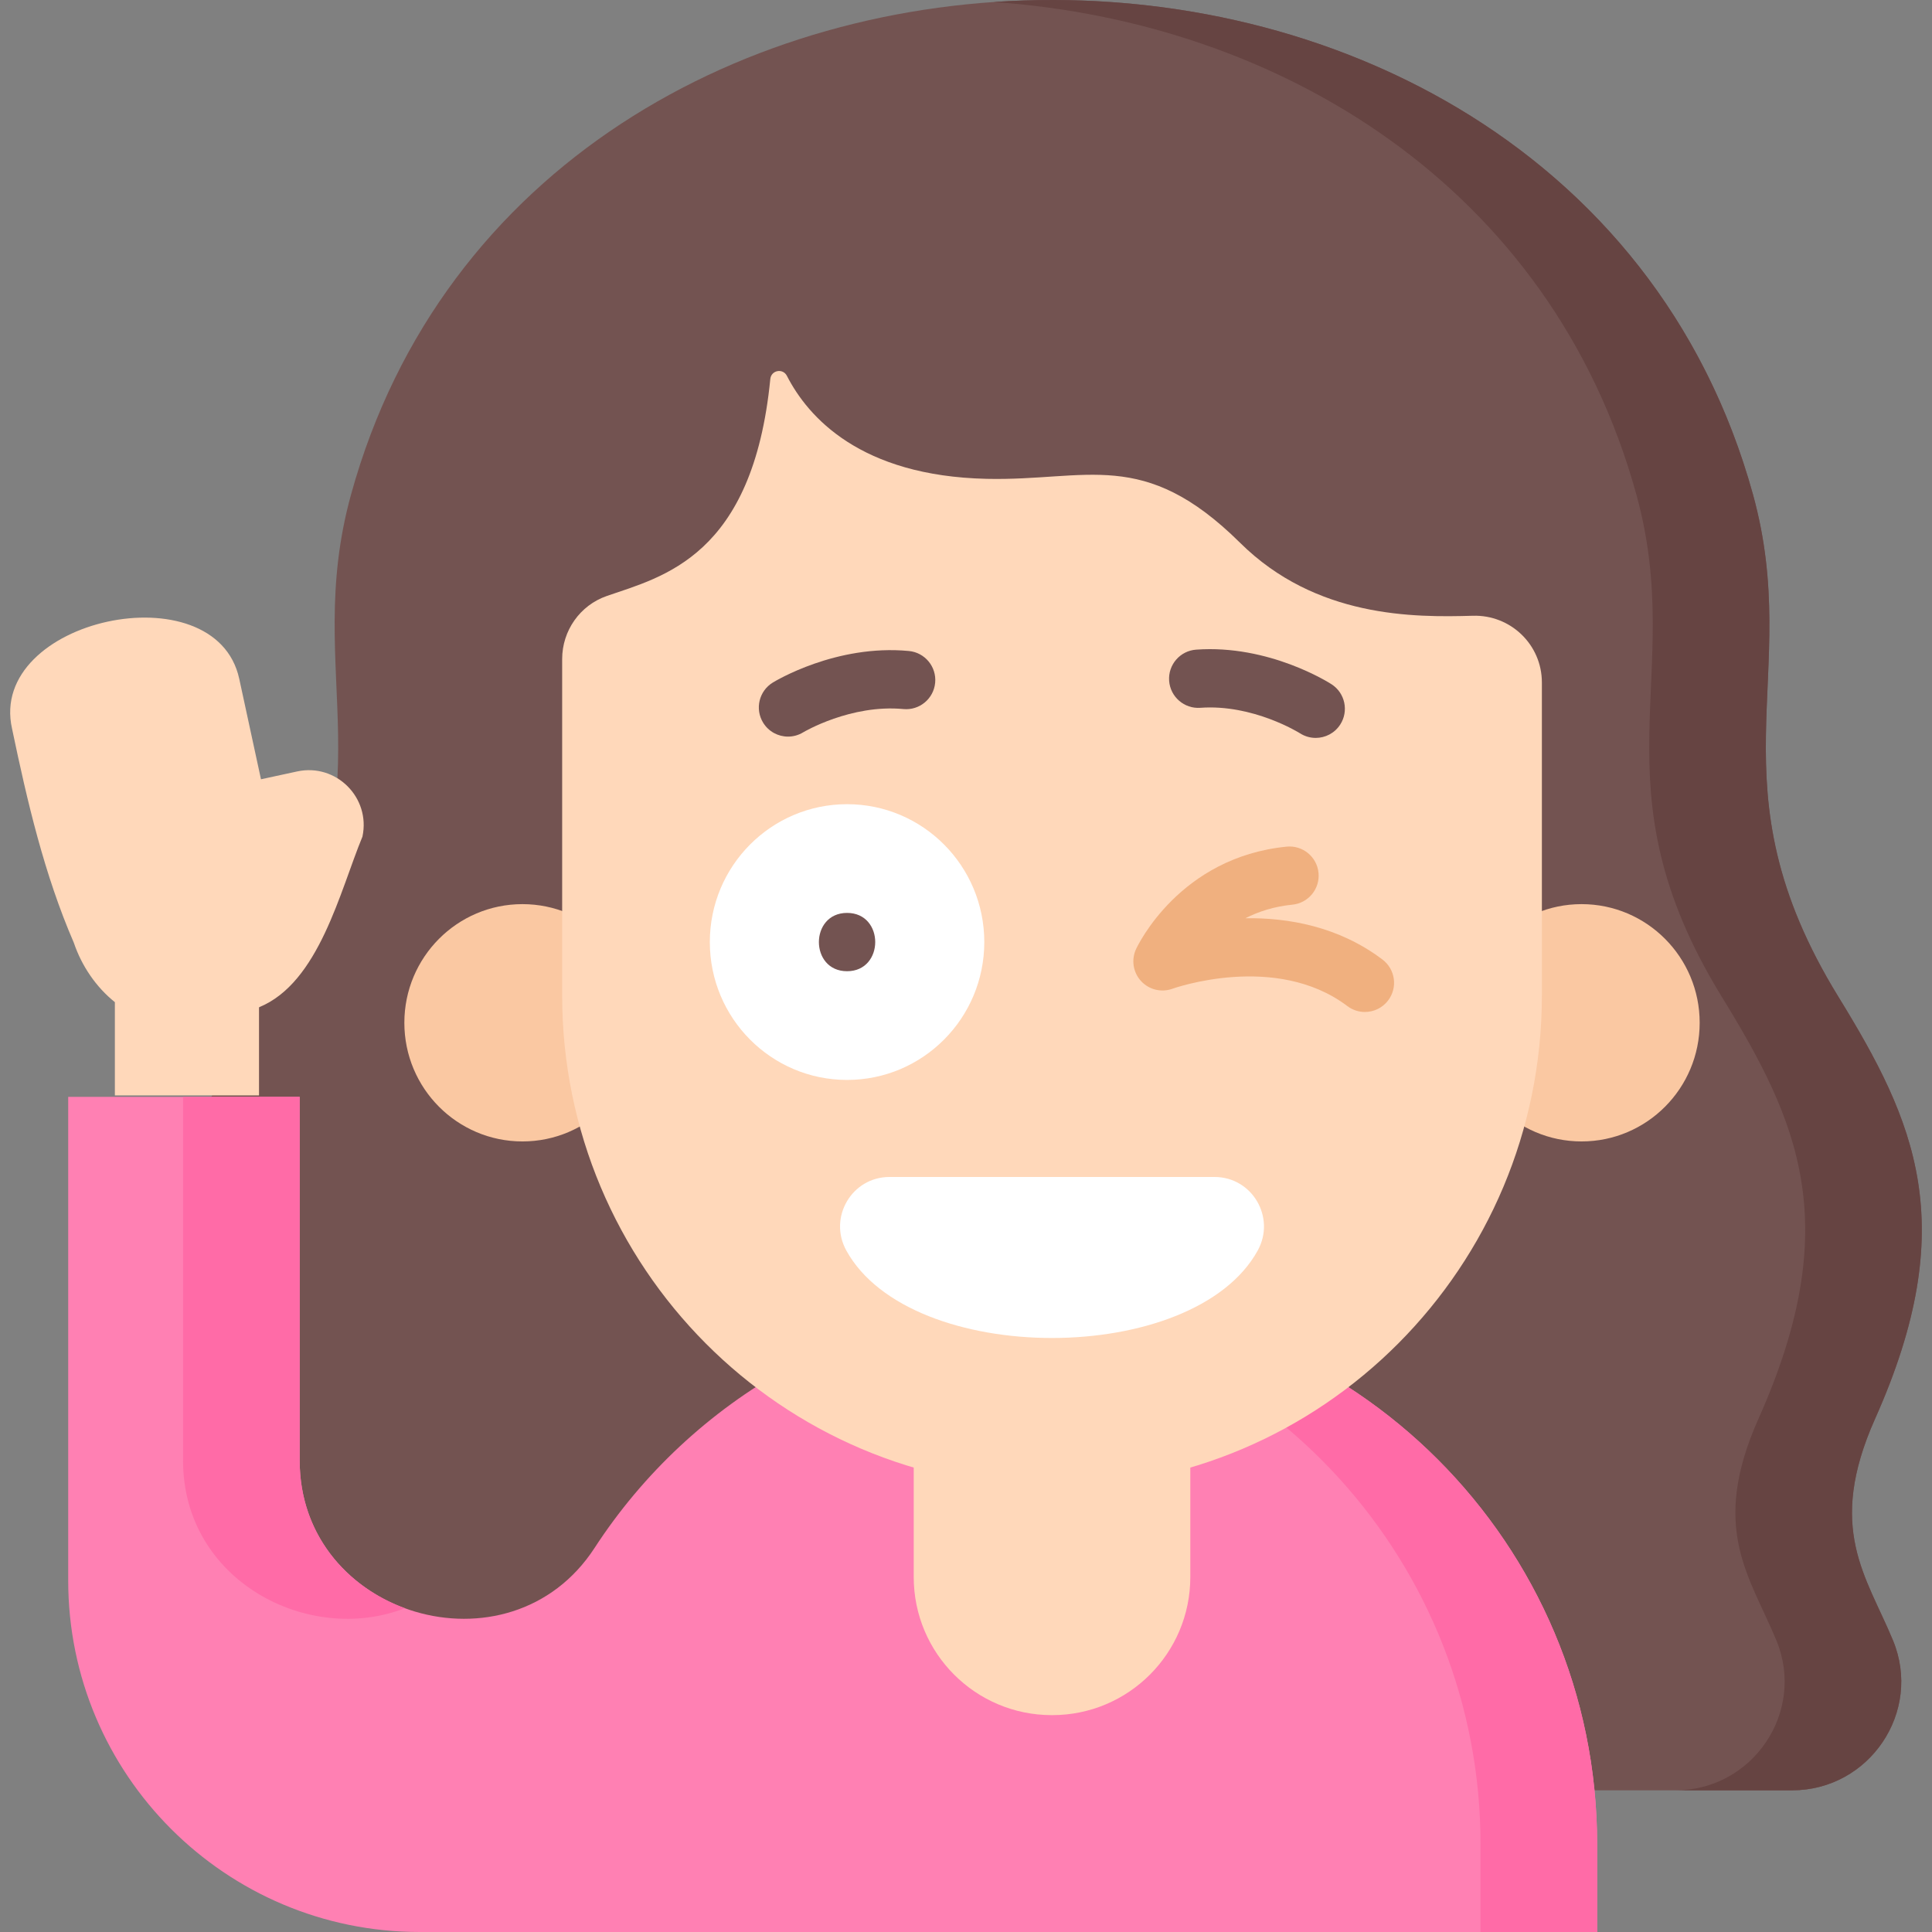
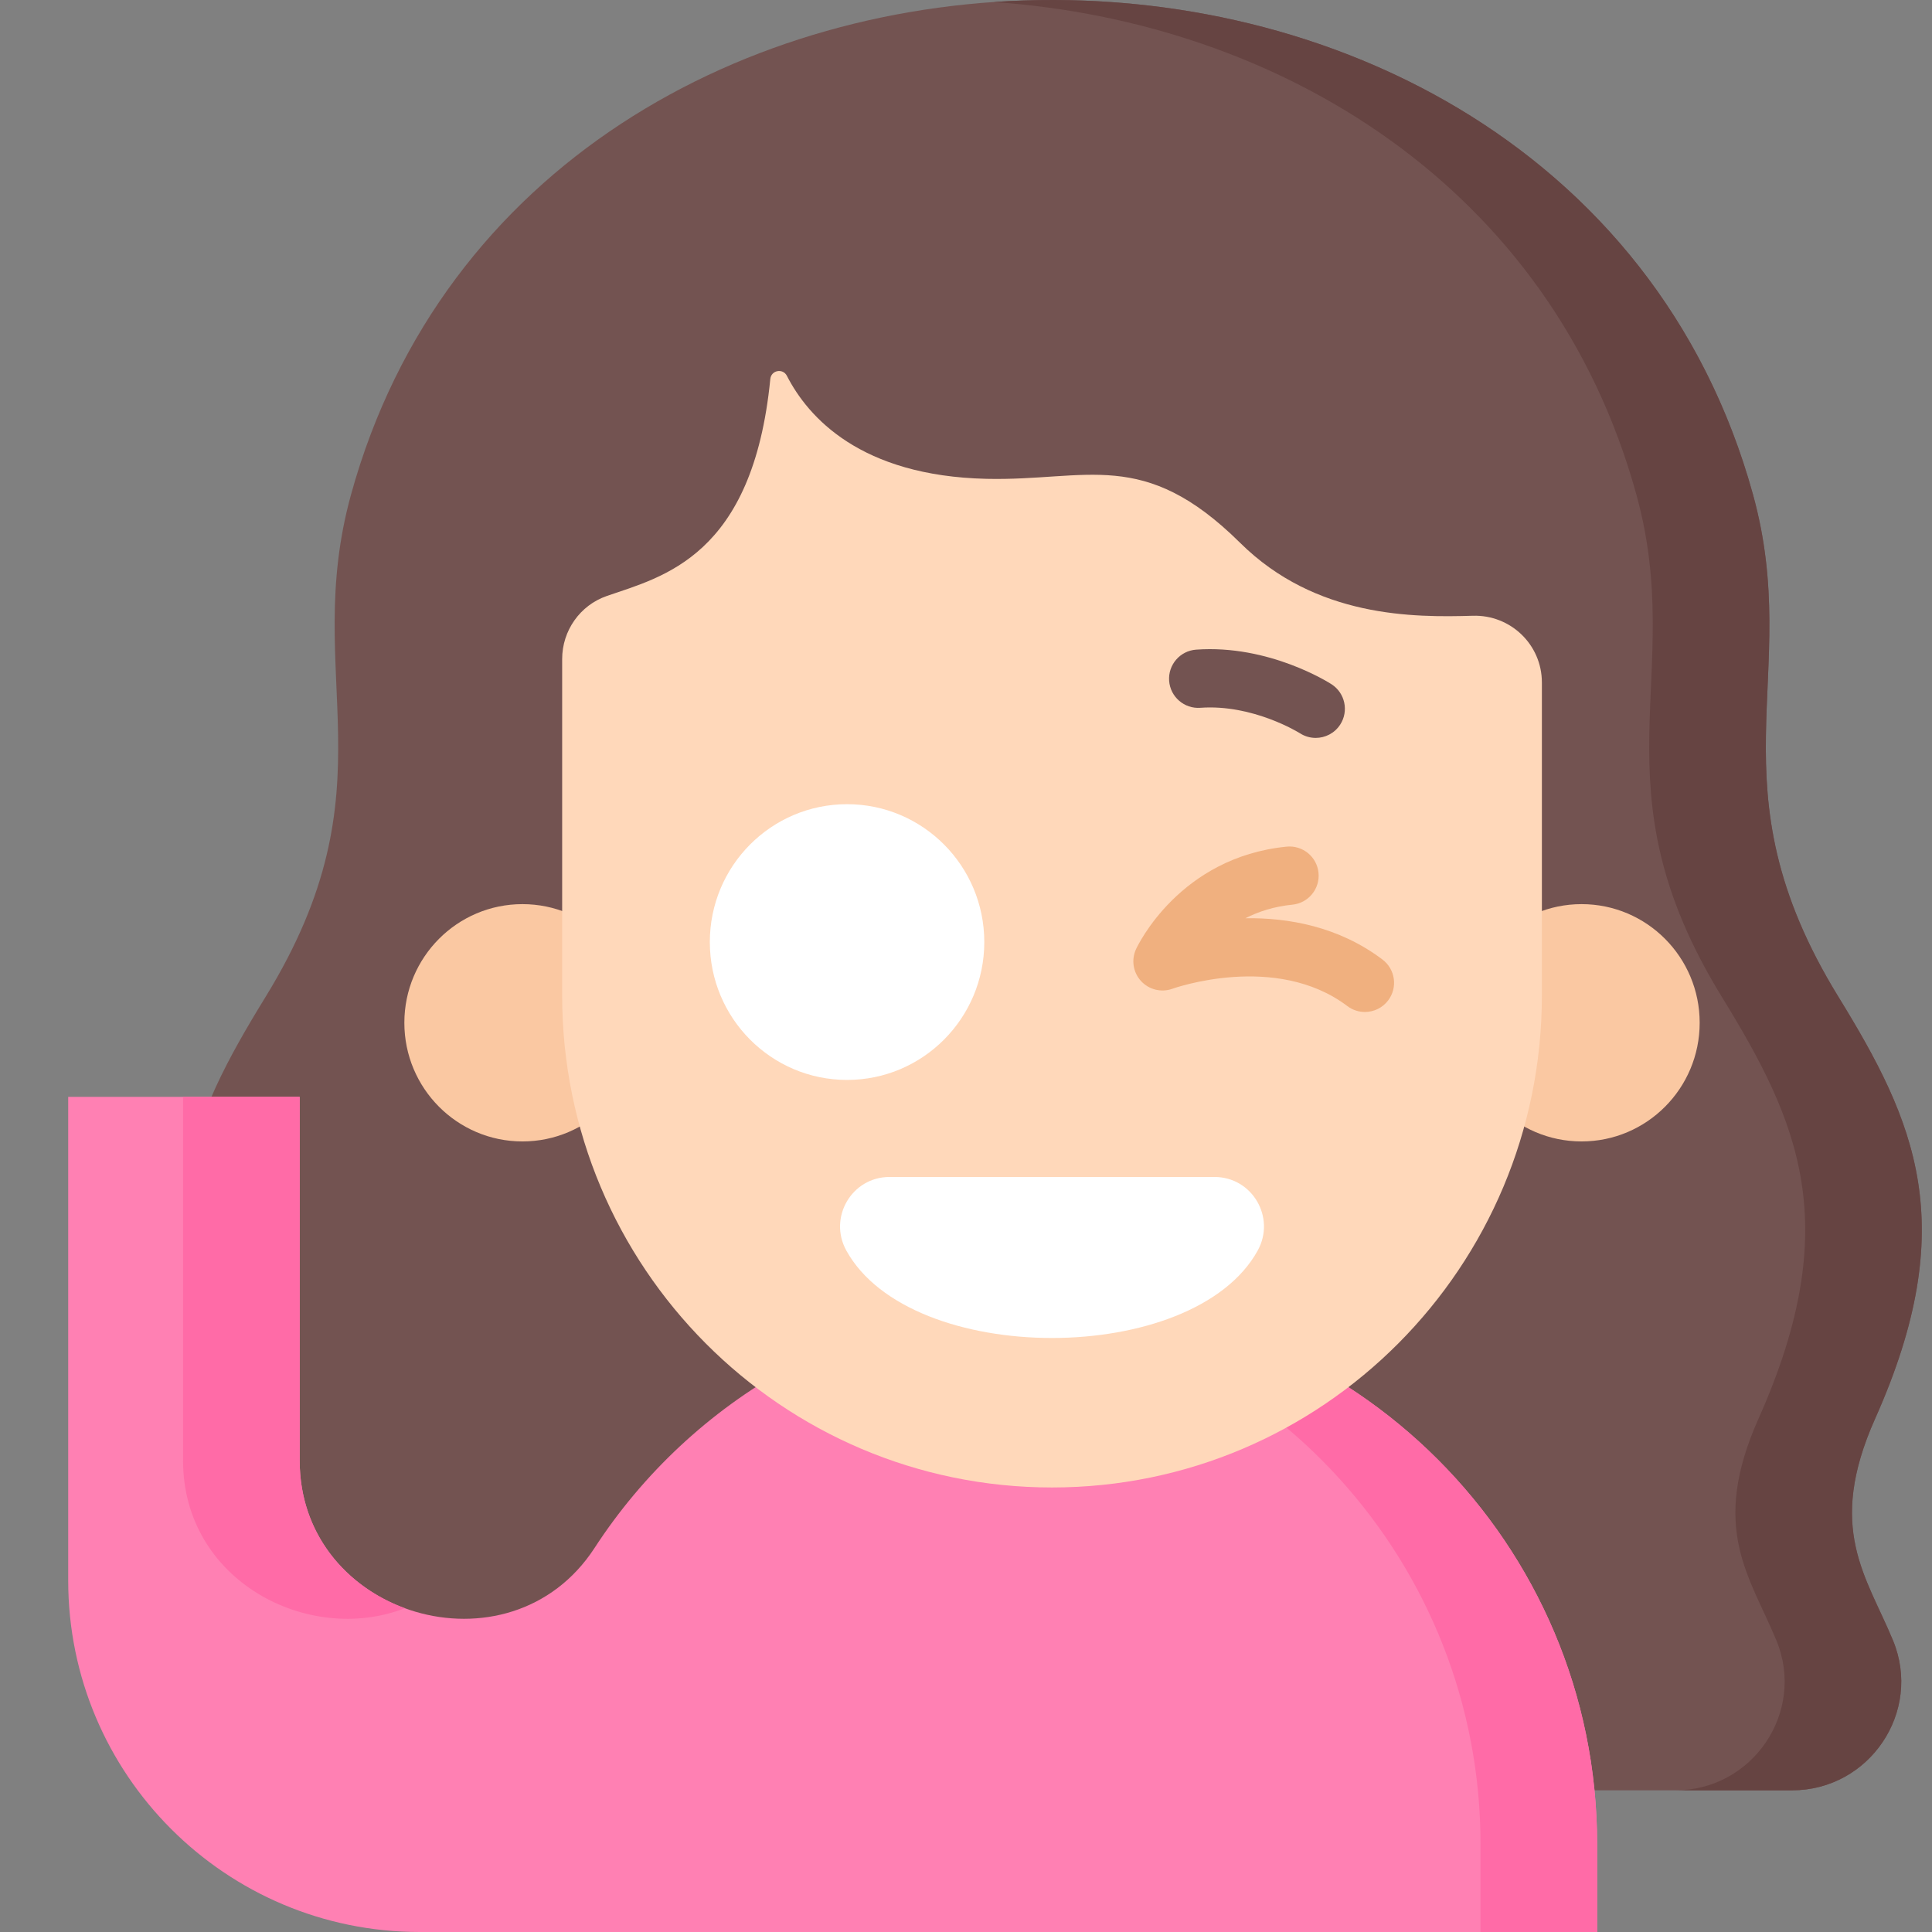
<svg xmlns="http://www.w3.org/2000/svg" id="Layer_1" enable-background="new 0 0 512 512" height="512" viewBox="0 0 512 512" width="512">
  <rect x="0" y="0" width="512" height="512" fill="#808080" stroke="none" />
  <g>
    <g>
      <g>
        <g>
-           <path d="m82.683 474.455c-20.491 0-34.592-20.803-26.757-39.737 7.09-17.133 17.734-29.622 4.74-58.744-22.961-51.459-10.602-78.75 9.714-111.79 34.441-56.012 9.261-84.62 22.653-133.142 48.223-174.717 323.296-174.728 371.523 0 13.393 48.522-11.788 77.129 22.653 133.142 20.316 33.04 32.675 60.331 9.714 111.79-12.994 29.122-2.35 41.612 4.74 58.744 7.835 18.934-6.266 39.737-26.757 39.737z" fill="#735351" />
+           <path d="m82.683 474.455c-20.491 0-34.592-20.803-26.757-39.737 7.09-17.133 17.734-29.622 4.74-58.744-22.961-51.459-10.602-78.75 9.714-111.79 34.441-56.012 9.261-84.62 22.653-133.142 48.223-174.717 323.296-174.728 371.523 0 13.393 48.522-11.788 77.129 22.653 133.142 20.316 33.04 32.675 60.331 9.714 111.79-12.994 29.122-2.35 41.612 4.74 58.744 7.835 18.934-6.266 39.737-26.757 39.737" fill="#735351" />
          <path d="m496.924 375.974c22.961-51.459 10.602-78.75-9.714-111.79-34.441-56.013-9.261-84.62-22.653-133.142-25.652-92.936-115.479-136.436-201.212-130.508 75.451 5.217 147.731 48.718 170.306 130.508 13.393 48.522-11.788 77.129 22.653 133.142 20.316 33.04 32.675 60.331 9.714 111.79-12.994 29.122-2.35 41.612 4.74 58.744 7.835 18.934-6.266 39.737-26.757 39.737h30.905c20.491 0 34.592-20.804 26.757-39.737-7.089-17.133-17.733-29.623-4.739-58.744z" fill="#664442" />
          <g>
            <g>
              <ellipse cx="138.456" cy="271.048" fill="#fac8a2" rx="31.298" ry="31.444" />
            </g>
            <g>
              <ellipse cx="419.133" cy="271.048" fill="#fac8a2" rx="31.298" ry="31.444" />
            </g>
          </g>
          <path d="m111.242 512c-51.455 0-93.167-41.712-93.167-93.167v-128.15h61.343v96.399c0 41.236 55.616 57.788 78.144 23.145 25.723-39.556 70.313-65.715 121.013-65.715h.439c79.666 0 144.248 64.582 144.248 144.248v23.24z" fill="#ff80b3" />
          <g fill="#ff6ba7">
            <path d="m279.014 344.512h-.439c-5.146 0-10.23.27-15.237.795 72.507 7.609 129.018 68.931 129.018 143.453v23.24h30.905v-23.24c.001-79.666-64.581-144.248-144.247-144.248z" />
            <path d="m107.287 426.196c-15.465-5.671-27.868-19.64-27.868-39.114v-96.399h-30.906v96.399c0 31.896 33.275 49.023 58.774 39.114z" />
          </g>
-           <path d="m278.739 454.528h.111c20.21 0 36.594-16.384 36.594-36.594v-59.226h-73.298v59.226c-.001 20.21 16.383 36.594 36.593 36.594z" fill="#ffd8ba" />
          <g>
            <path d="m204.139 100.439c-4.633 47.132-28.565 52.383-43.343 57.509-7.086 2.458-11.818 9.18-11.818 16.711v89.116c0 72.03 58.121 130.421 129.818 130.421 71.696 0 129.818-58.392 129.818-130.421v-82.906c0-10.037-8.296-17.981-18.283-17.687-15.63.459-41.584.577-61.692-19.332-25.633-25.379-40.459-16.343-67.21-16.954-33.445-.764-47.285-16.346-52.895-27.297-1.071-2.087-4.166-1.496-4.395.84z" fill="#ffd8ba" />
          </g>
        </g>
        <g>
          <g>
-             <path d="m208.833 195.208c-2.594 0-5.127-1.306-6.587-3.677-2.237-3.634-1.105-8.393 2.529-10.63.679-.418 16.832-10.208 36.089-8.38 4.248.402 7.366 4.173 6.963 8.421s-4.169 7.373-8.421 6.963c-13.934-1.311-26.407 6.08-26.53 6.155-1.263.778-2.661 1.148-4.043 1.148z" fill="#735351" />
-           </g>
+             </g>
        </g>
        <g>
          <g>
            <path d="m348.673 195.553c-1.43 0-2.874-.396-4.165-1.224-.173-.11-12.438-7.776-26.41-6.754-4.24.309-7.957-2.891-8.266-7.147s2.891-7.956 7.147-8.265c19.297-1.396 35.227 8.742 35.896 9.175 3.583 2.317 4.61 7.1 2.294 10.683-1.479 2.286-3.962 3.532-6.496 3.532z" fill="#735351" />
          </g>
        </g>
        <g>
          <g>
            <g>
              <ellipse cx="224.48" cy="249.656" fill="#fff" rx="36.368" ry="36.537" />
            </g>
            <g>
-               <path d="m224.48 257.383c9.943 0 9.96-15.453 0-15.453-9.943 0-9.959 15.453 0 15.453z" fill="#735351" />
-             </g>
+               </g>
          </g>
        </g>
        <path d="m361.71 268.183c-1.623 0-3.259-.509-4.653-1.563-18.953-14.325-46.064-4.695-46.337-4.597-2.927 1.067-6.218.268-8.332-2.03-2.112-2.298-2.635-5.64-1.324-8.473.459-.992 11.571-24.344 39.904-27.15 4.243-.425 8.03 2.681 8.451 6.927s-2.681 8.03-6.928 8.45c-4.856.481-8.981 1.83-12.441 3.592 11.264-.153 24.66 2.136 36.324 10.953 3.404 2.573 4.077 7.419 1.505 10.823-1.518 2.009-3.83 3.068-6.169 3.068z" fill="#f0b07f" />
      </g>
-       <path d="m63.405 179.903 5.757 26.613 9.586-2.074c10.328-2.234 19.518 6.937 17.306 17.27-5.982 14.46-11.509 38.747-27.412 45.223v23.361h-38.198v-24.716c-4.963-3.967-8.788-9.577-10.872-15.732-7.837-18.088-12.35-37.468-16.371-56.715-6.594-29.125 53.947-42.154 60.204-13.23z" fill="#ffd8ba" />
    </g>
    <path d="m235.734 311.909c-10 0-16.278 10.729-11.455 19.489 17.03 30.93 92.022 30.891 109.031 0 4.823-8.76-1.455-19.489-11.455-19.489z" fill="#fff" />
  </g>
</svg>